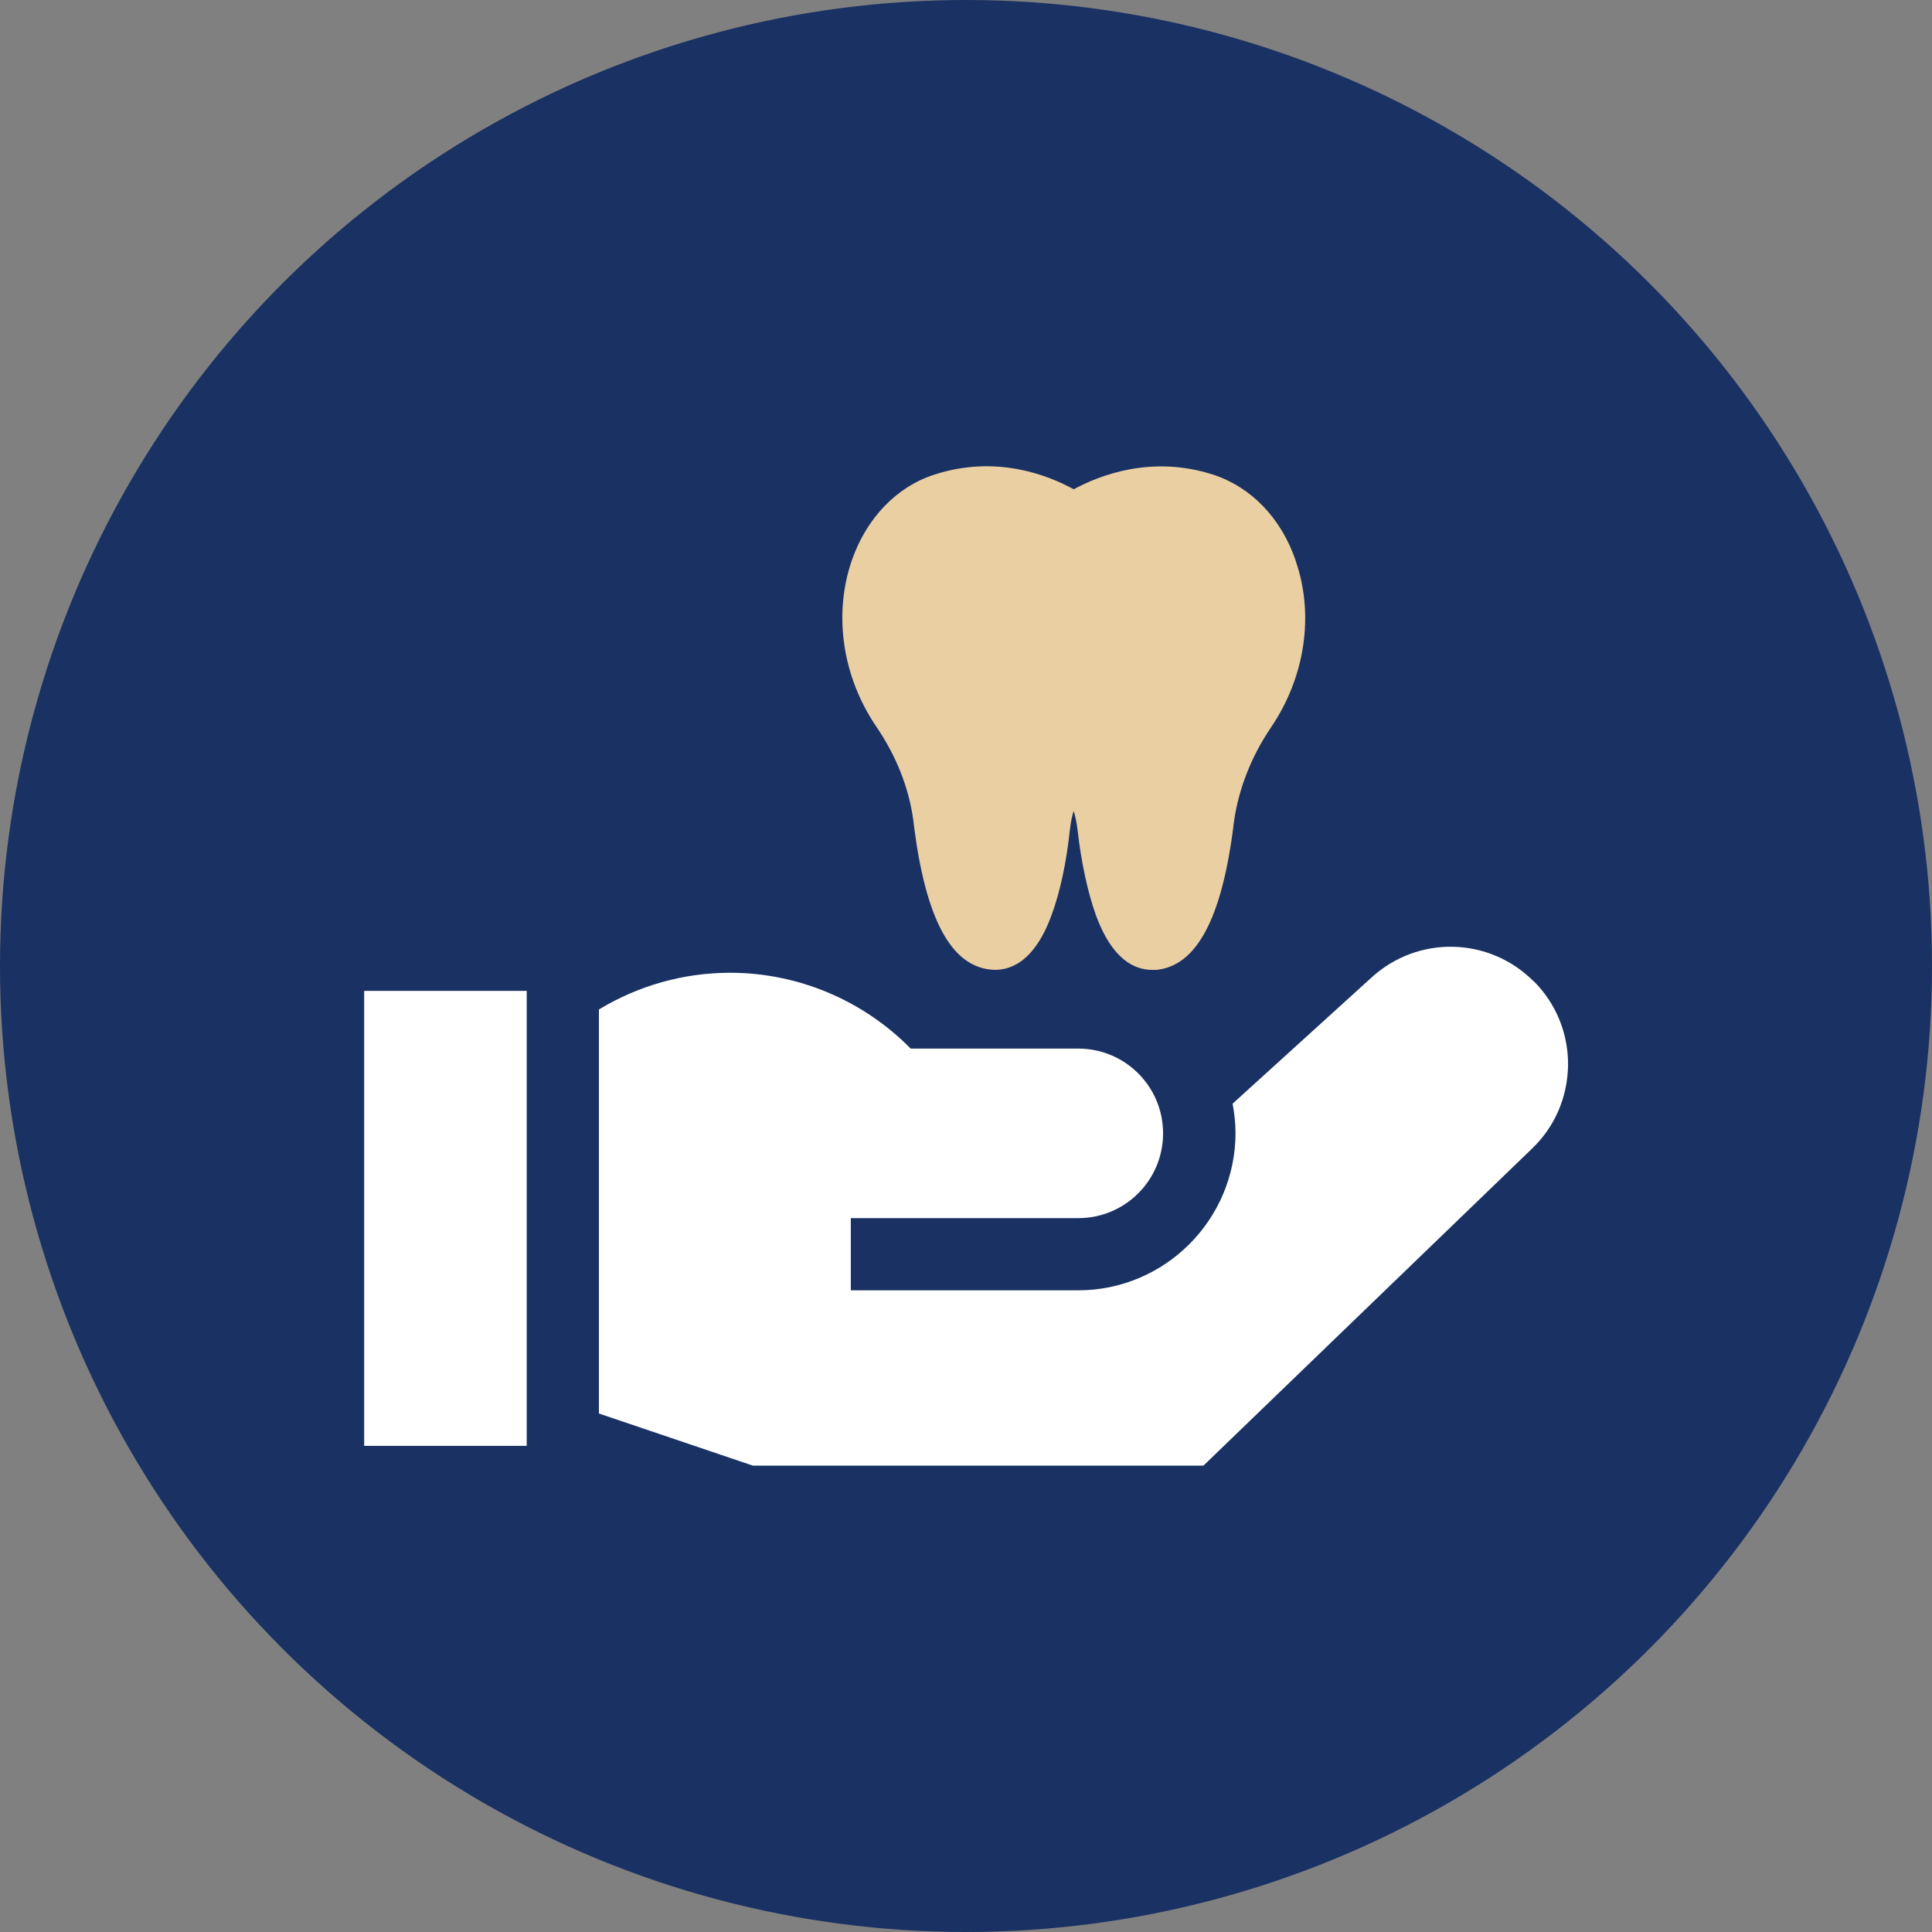
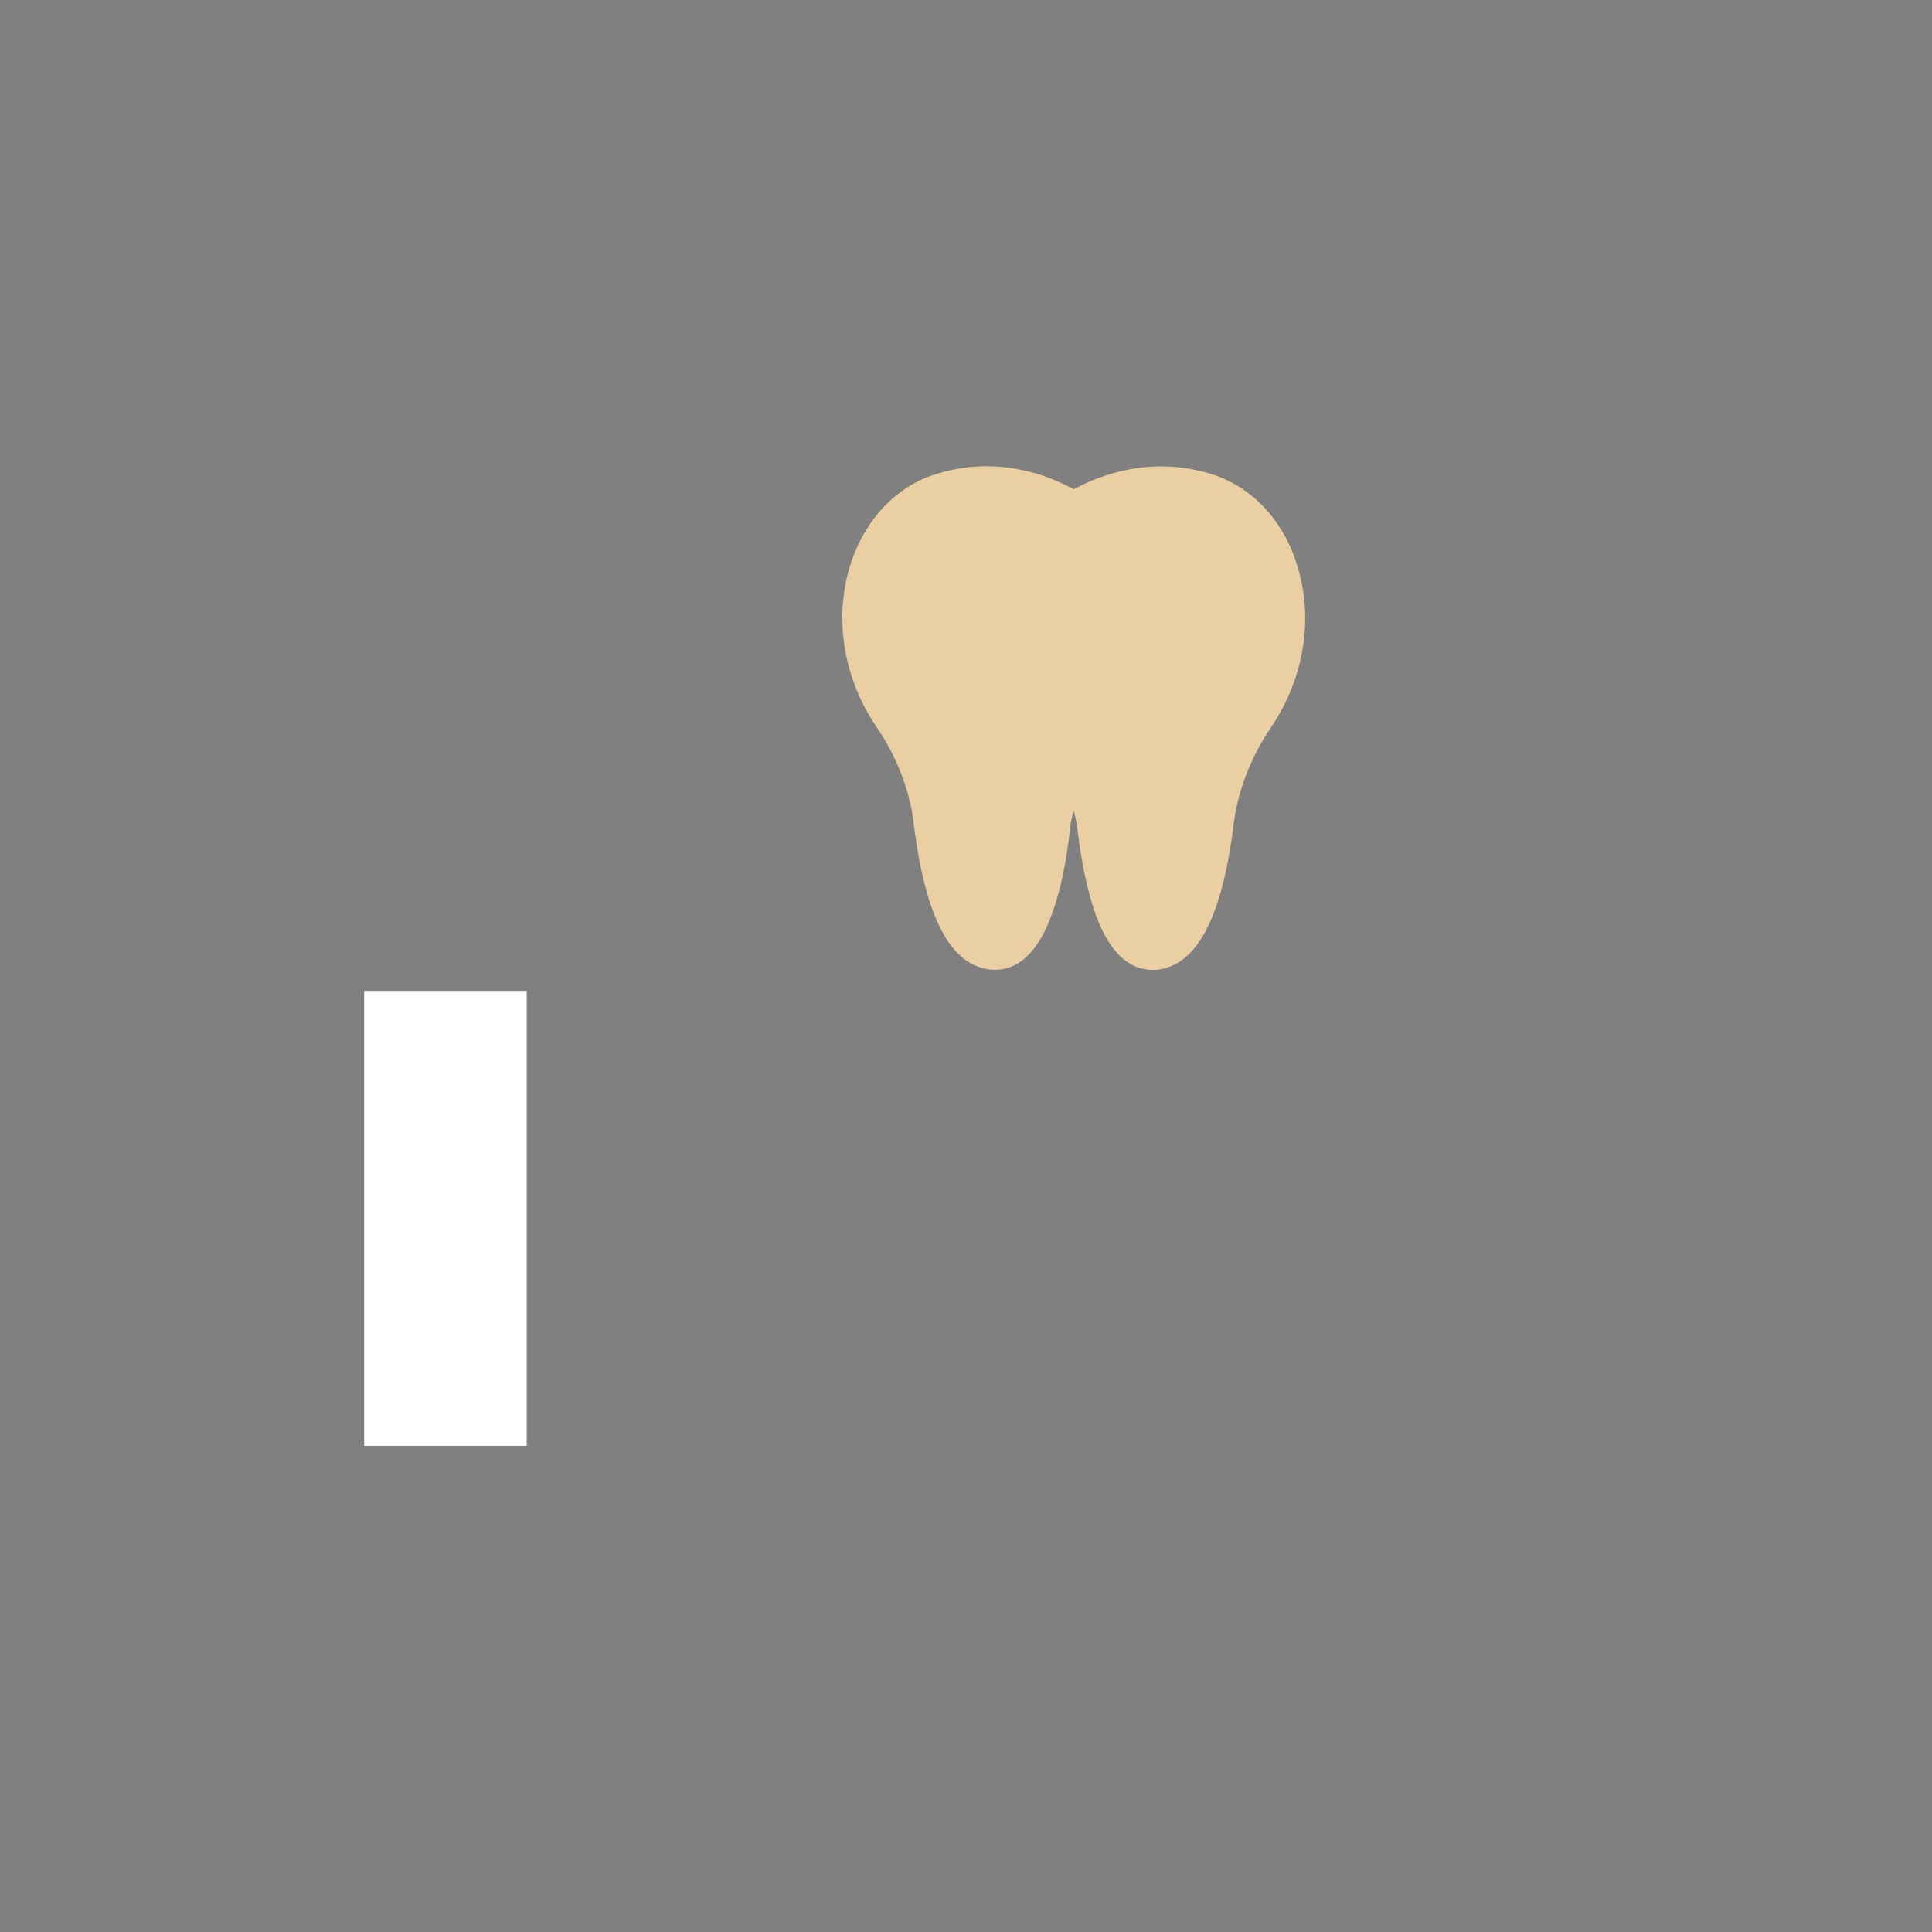
<svg xmlns="http://www.w3.org/2000/svg" viewBox="0 0 80 80">
  <rect x="0" y="0" width="80" height="80" fill="#808080" stroke="none" />
  <defs>
    <style>      .st0 {        fill: none;      }      .st1 {        fill: #1a3163;      }      .st2 {        isolation: isolate;      }      .st3 {        fill: #eacfa2;      }      .st4 {        mix-blend-mode: multiply;      }      .st5 {        clip-path: url(#clippath-1);      }      .st6 {        fill: url(#radial-gradient);        mix-blend-mode: color-dodge;      }      .st7 {        fill: #fff;      }      .st8 {        clip-path: url(#clippath);      }    </style>
    <clipPath id="clippath">
-       <rect class="st0" x="-919.91" y="-234.31" width="685" height="365" />
-     </clipPath>
+       </clipPath>
    <clipPath id="clippath-1">
-       <rect class="st0" x="-1141.7" y="-391.31" width="905.7" height="576" />
-     </clipPath>
+       </clipPath>
    <radialGradient id="radial-gradient" cx="-236" cy="230.12" fx="-236" fy="230.12" r="352.62" gradientTransform="translate(0 -131.75) scale(1 .95)" gradientUnits="userSpaceOnUse">
      <stop offset="0" stop-color="#a6a6a6" />
      <stop offset=".19" stop-color="#b9b9b9" stop-opacity=".73" />
      <stop offset=".47" stop-color="#d5d5d5" stop-opacity=".34" />
      <stop offset=".68" stop-color="#e7e7e7" stop-opacity=".09" />
      <stop offset=".78" stop-color="#eee" stop-opacity="0" />
    </radialGradient>
  </defs>
  <g class="st2">
    <g id="_圖層_1" data-name="圖層_1">
-       <circle class="st1" cx="40" cy="40" r="40" />
      <g class="st8">
        <g class="st4">
          <g class="st5">
-             <ellipse class="st6" cx="-236" cy="87.77" rx="352.62" ry="336.38" />
-           </g>
+             </g>
        </g>
      </g>
      <g>
        <path class="st3" d="M53.65,23.21c-.6-1.76-1.85-3.05-3.43-3.56-2.53-.81-4.67.02-5.76.61-1.09-.6-3.23-1.43-5.76-.61-1.57.5-2.82,1.8-3.43,3.56-.77,2.24-.39,4.82,1.03,6.9.81,1.19,1.34,2.52,1.52,3.87.01.08.02.16.03.25.49,3.82,1.53,5.76,3.18,5.92.74.07,1.78-.26,2.51-2.25.35-.94.62-2.19.76-3.53.04-.33.09-.59.16-.79.06.2.12.46.16.79.15,1.33.42,2.58.76,3.53.67,1.83,1.6,2.26,2.32,2.26.06,0,.13,0,.19,0,1.65-.17,2.69-2.1,3.18-5.92,0-.08.02-.16.03-.24.19-1.34.72-2.69,1.53-3.88,1.41-2.08,1.8-4.66,1.02-6.9Z" />
-         <path class="st7" d="M15.08,41.03h6.73v18.84h-6.73v-18.84Z" />
-         <path class="st7" d="M63.5,40.63c-1.84-1.84-4.78-1.91-6.7-.16l-5.76,5.23c.07.39.12.8.12,1.21,0,3.59-2.92,6.52-6.52,6.52h-9.41v-2.99h9.42c1.94,0,3.51-1.57,3.51-3.51s-1.57-3.51-3.51-3.51h-6.94c-1.97-2-4.66-3.14-7.48-3.14-1.94,0-3.81.54-5.43,1.52v16.73l6.38,2.16h18.65l13.61-13.13c.95-.91,1.47-2.14,1.49-3.45.01-1.31-.49-2.55-1.42-3.48h0Z" />
+         <path class="st7" d="M15.08,41.03h6.73v18.84h-6.73Z" />
      </g>
    </g>
  </g>
</svg>